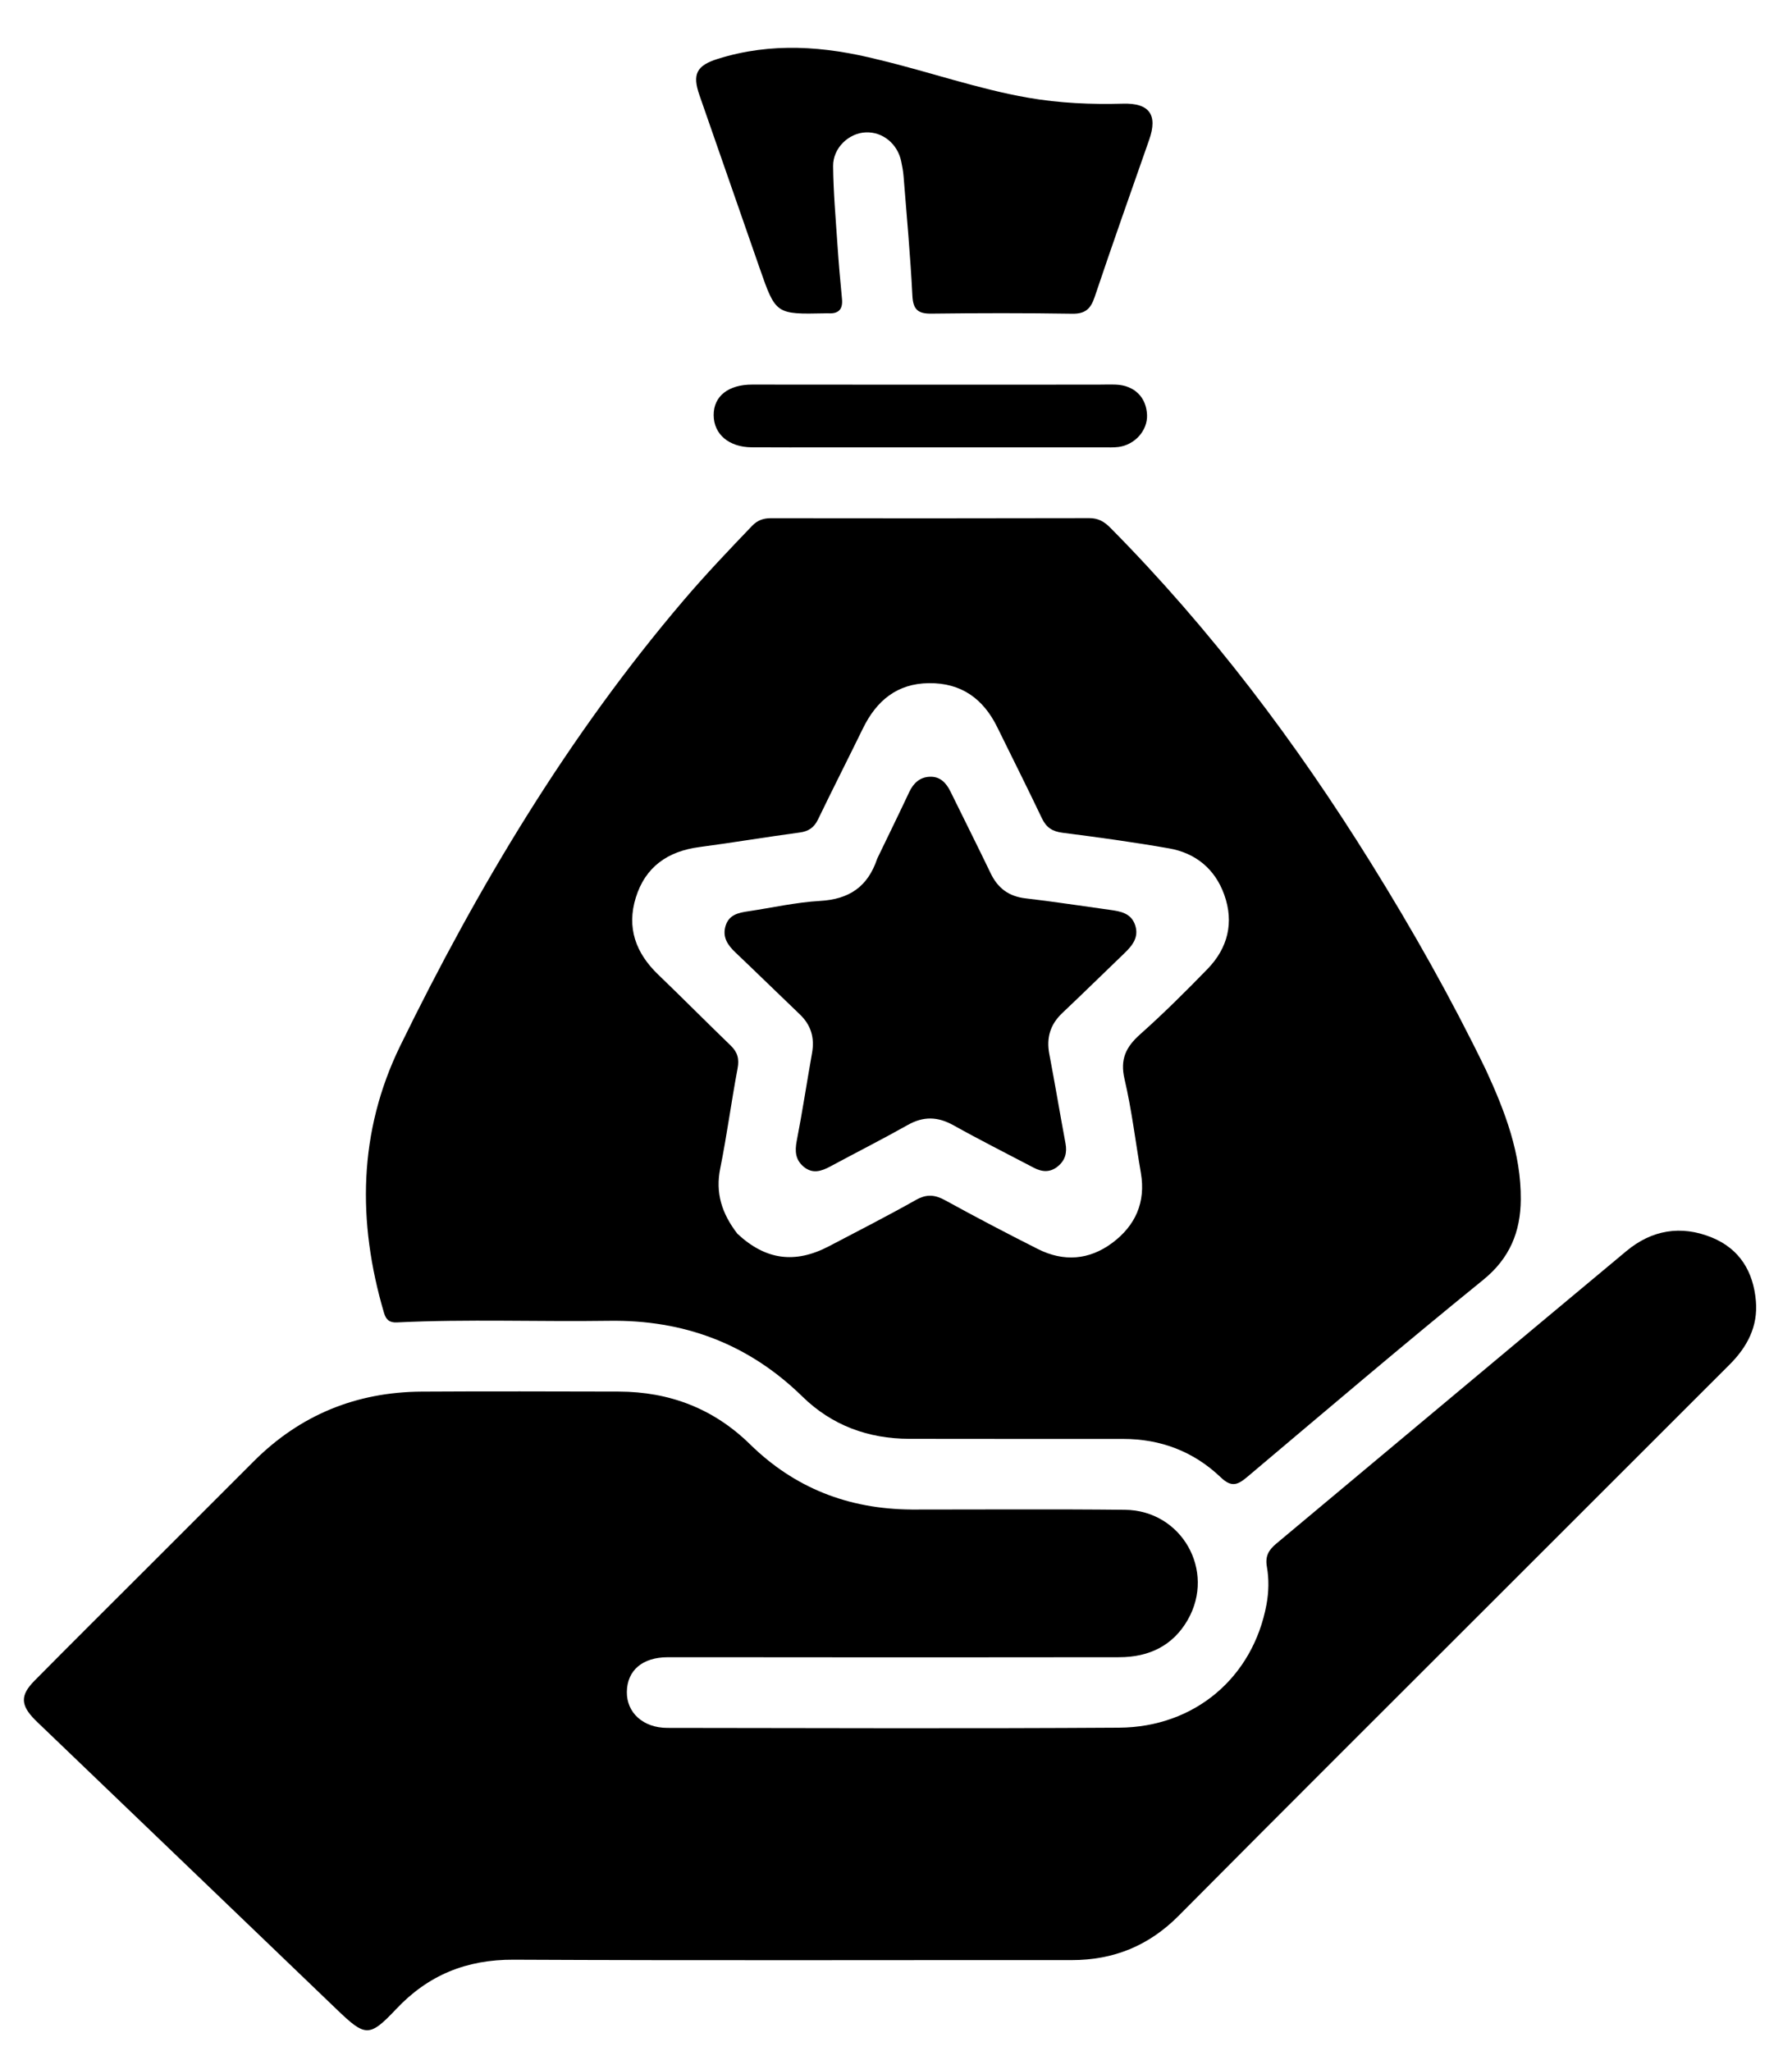
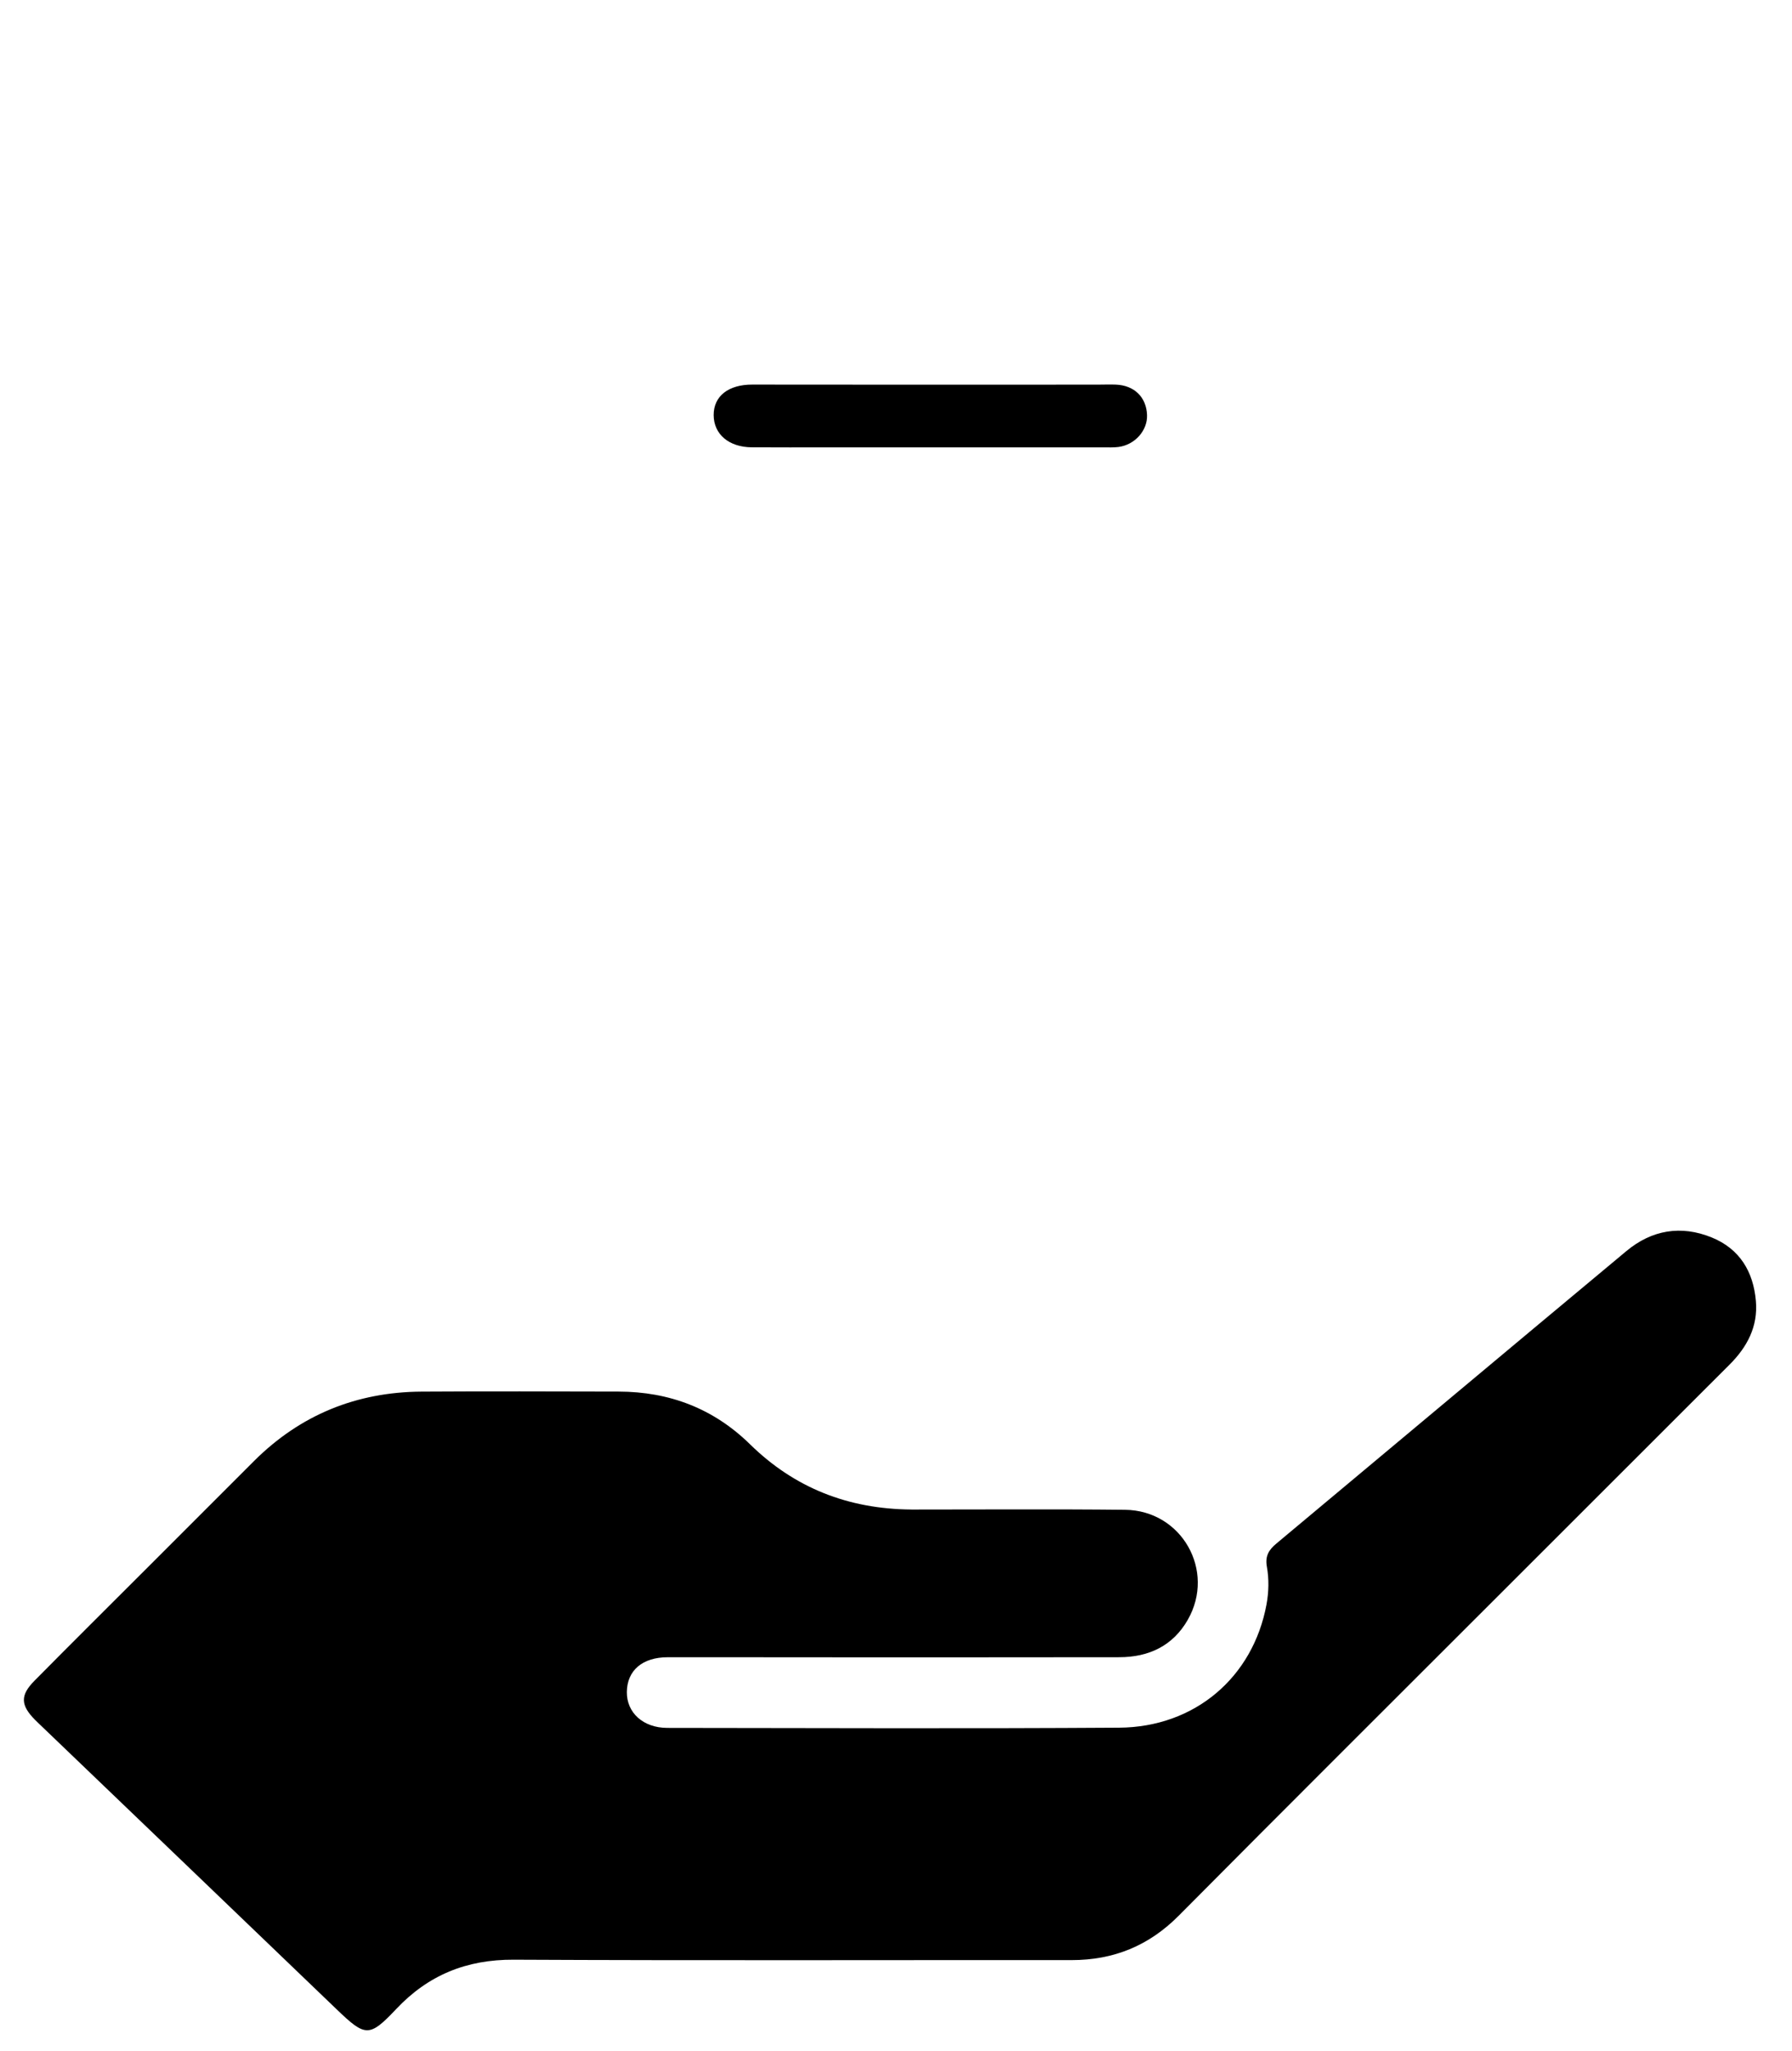
<svg xmlns="http://www.w3.org/2000/svg" version="1.1" id="Layer_1" x="0px" y="0px" width="150" viewBox="0 0 150 171.644" xml:space="preserve" height="171.644">
  <defs id="defs5" />
  <path fill="#000000" opacity="1" stroke="none" d="m 76.286,126.343 c 6.043,0.002 11.965,-0.043 17.886,0.021 4.742,0.051 7.603,5.097 5.25,9.209 -1.246,2.177 -3.259,3.125 -5.718,3.129 -8.29,0.014 -16.579,0.008 -24.869,0.008 -4.314,-1.9e-4 -8.628,-0.011 -12.942,-0.006 -2.122,0.003 -3.402,1.104 -3.422,2.909 -0.019,1.73 1.361,3.002 3.389,3.005 12.604,0.014 25.208,0.063 37.811,-0.018 6.351,-0.041 11.215,-4.225 12.342,-10.312 0.194,-1.048 0.214,-2.128 0.032,-3.157 -0.16,-0.904 0.163,-1.415 0.795,-1.942 9.771,-8.156 19.521,-16.336 29.301,-24.482 2.12,-1.766 4.566,-2.183 7.136,-1.138 2.344,0.954 3.489,2.86 3.7,5.324 0.182,2.133 -0.726,3.844 -2.203,5.318 -6.346,6.334 -12.685,12.675 -19.026,19.015 -9.032,9.031 -18.084,18.043 -27.082,27.109 -2.506,2.524 -5.457,3.721 -8.976,3.718 -15.564,-0.011 -31.129,0.042 -46.693,-0.034 -3.942,-0.019 -7.143,1.279 -9.829,4.125 -2.258,2.393 -2.586,2.337 -4.979,0.038 -8.173,-7.852 -16.355,-15.694 -24.534,-23.54 -0.244,-0.234 -0.493,-0.464 -0.73,-0.705 -1.202,-1.219 -1.249,-2.041 -0.049,-3.256 3.15,-3.189 6.333,-6.346 9.503,-9.515 2.96,-2.96 5.917,-5.923 8.88,-8.88 3.875,-3.867 8.575,-5.779 14.027,-5.813 5.498,-0.034 10.996,-0.015 16.495,-0.003 4.248,0.01 7.941,1.412 11,4.411 3.713,3.64 8.195,5.42 13.504,5.46 z" id="path1" style="stroke-width:0.254" />
-   <path fill="#000000" opacity="1" stroke="none" d="m 124.362,89.511 c 1.629,3.522 2.966,7.042 2.936,10.892 -0.021,2.677 -0.911,4.904 -3.146,6.716 -6.665,5.404 -13.198,10.97 -19.759,16.501 -0.797,0.672 -1.317,0.881 -2.207,0.03 -2.258,-2.159 -5.022,-3.218 -8.168,-3.218 -5.963,-9.2e-4 -11.927,0.002 -17.89,-0.008 -3.449,-0.006 -6.494,-1.122 -8.966,-3.54 -4.51,-4.413 -9.921,-6.43 -16.183,-6.338 -5.918,0.087 -11.839,-0.155 -17.755,0.135 -0.642,0.032 -0.918,-0.247 -1.082,-0.804 -2.244,-7.619 -2.153,-15.152 1.366,-22.358 6.495,-13.299 14.062,-25.94 23.696,-37.254 1.838,-2.159 3.791,-4.21 5.752,-6.255 0.447,-0.466 0.941,-0.64 1.576,-0.639 8.882,0.012 17.763,0.015 26.645,-0.007 0.754,-0.002 1.26,0.297 1.762,0.804 8.404,8.487 15.54,17.959 21.832,28.084 3.461,5.568 6.685,11.272 9.591,17.259 M 61.728,103.264 c 2.358,2.195 4.814,2.534 7.669,1.037 2.434,-1.276 4.883,-2.525 7.276,-3.874 0.898,-0.506 1.591,-0.438 2.458,0.039 2.555,1.406 5.141,2.759 7.745,4.072 2.15,1.084 4.289,0.928 6.217,-0.505 1.944,-1.445 2.829,-3.405 2.404,-5.87 -0.452,-2.619 -0.764,-5.268 -1.368,-7.851 -0.386,-1.65 0.114,-2.68 1.303,-3.74 1.956,-1.742 3.82,-3.593 5.645,-5.473 1.703,-1.753 2.23,-3.887 1.403,-6.205 -0.769,-2.155 -2.387,-3.497 -4.632,-3.89 -2.951,-0.517 -5.923,-0.926 -8.896,-1.304 -0.858,-0.109 -1.368,-0.433 -1.738,-1.211 -1.216,-2.557 -2.492,-5.085 -3.739,-7.628 -1.167,-2.378 -3.012,-3.713 -5.716,-3.684 -2.673,0.028 -4.393,1.471 -5.524,3.782 -1.244,2.544 -2.528,5.069 -3.76,7.62 -0.33,0.683 -0.785,0.999 -1.543,1.1 -2.804,0.375 -5.594,0.848 -8.399,1.218 -2.643,0.349 -4.516,1.658 -5.313,4.231 -0.779,2.512 -0.005,4.636 1.867,6.434 2.043,1.963 4.035,3.979 6.075,5.945 0.579,0.558 0.729,1.118 0.577,1.922 -0.524,2.779 -0.891,5.588 -1.451,8.359 -0.411,2.034 0.108,3.75 1.439,5.476 z" id="path2" style="stroke-width:0.254" />
-   <path fill="#000000" opacity="1" stroke="none" d="m 73.559,5 c 4.249,1.017 8.283,2.444 12.497,3.179 2.637,0.459 5.286,0.572 7.951,0.498 2.202,-0.061 2.916,0.931 2.189,3.011 -1.533,4.386 -3.088,8.764 -4.566,13.168 -0.333,0.993 -0.783,1.419 -1.878,1.401 -3.931,-0.062 -7.863,-0.056 -11.794,-0.008 -1.133,0.014 -1.529,-0.348 -1.587,-1.516 -0.167,-3.33 -0.474,-6.652 -0.737,-9.977 -0.033,-0.42 -0.111,-0.838 -0.198,-1.251 -0.309,-1.476 -1.552,-2.484 -2.969,-2.425 -1.42,0.059 -2.746,1.3 -2.731,2.823 0.022,2.192 0.216,4.383 0.363,6.573 0.102,1.516 0.232,3.03 0.38,4.542 0.087,0.887 -0.299,1.257 -1.158,1.204 -0.084,-0.006 -0.169,2.41e-4 -0.254,0.002 -4.129,0.086 -4.133,0.087 -5.484,-3.789 -1.683,-4.827 -3.36,-9.656 -5.04,-14.484 -0.605,-1.74 -0.245,-2.464 1.541,-3.024 4.461,-1.399 8.919,-1.082 13.475,0.074 z" id="path3" style="stroke-width:0.254" />
  <path fill="#000000" opacity="1" stroke="none" d="m 69.394,37.444 c -2.241,-7.54e-4 -4.354,0.009 -6.468,-0.006 -1.915,-0.013 -3.18,-1.093 -3.188,-2.692 -0.008,-1.61 1.259,-2.561 3.227,-2.557 9.638,0.017 19.277,0.006 28.915,0.004 0.507,-9.6e-5 1.015,-0.022 1.522,-0.002 1.547,0.062 2.553,1.049 2.611,2.542 0.05,1.295 -1.014,2.501 -2.397,2.678 -0.417,0.053 -0.844,0.032 -1.267,0.032 -7.609,0.002 -15.219,0.002 -22.955,0.002 z" id="path4" style="stroke-width:0.254" />
-   <path fill="#000000" opacity="1" stroke="none" d="m 73.427,71.865 c 0.923,-1.911 1.815,-3.733 2.678,-5.568 0.354,-0.753 0.89,-1.256 1.729,-1.286 0.868,-0.032 1.374,0.517 1.734,1.254 1.113,2.278 2.258,4.54 3.355,6.825 0.601,1.252 1.521,1.938 2.926,2.099 2.347,0.27 4.683,0.638 7.024,0.958 0.902,0.123 1.804,0.266 2.144,1.282 0.333,0.995 -0.212,1.693 -0.883,2.337 -1.738,1.668 -3.454,3.359 -5.206,5.012 -1.016,0.959 -1.355,2.075 -1.095,3.441 0.474,2.486 0.89,4.983 1.354,7.471 0.146,0.781 -0.019,1.419 -0.638,1.928 -0.642,0.528 -1.316,0.484 -2.009,0.12 -2.245,-1.179 -4.512,-2.318 -6.725,-3.554 -1.309,-0.731 -2.506,-0.773 -3.824,-0.032 -2.135,1.201 -4.323,2.309 -6.481,3.471 -0.75,0.404 -1.489,0.653 -2.235,0.031 -0.7,-0.583 -0.752,-1.304 -0.583,-2.177 0.475,-2.441 0.846,-4.902 1.281,-7.352 0.225,-1.266 -0.087,-2.331 -1.023,-3.225 -1.803,-1.722 -3.585,-3.468 -5.393,-5.185 -0.654,-0.621 -1.111,-1.291 -0.82,-2.234 0.287,-0.93 1.084,-1.089 1.901,-1.21 2.004,-0.298 3.997,-0.753 6.011,-0.868 2.408,-0.138 3.985,-1.163 4.778,-3.536 z" id="path5" style="stroke-width:0.254" />
</svg>